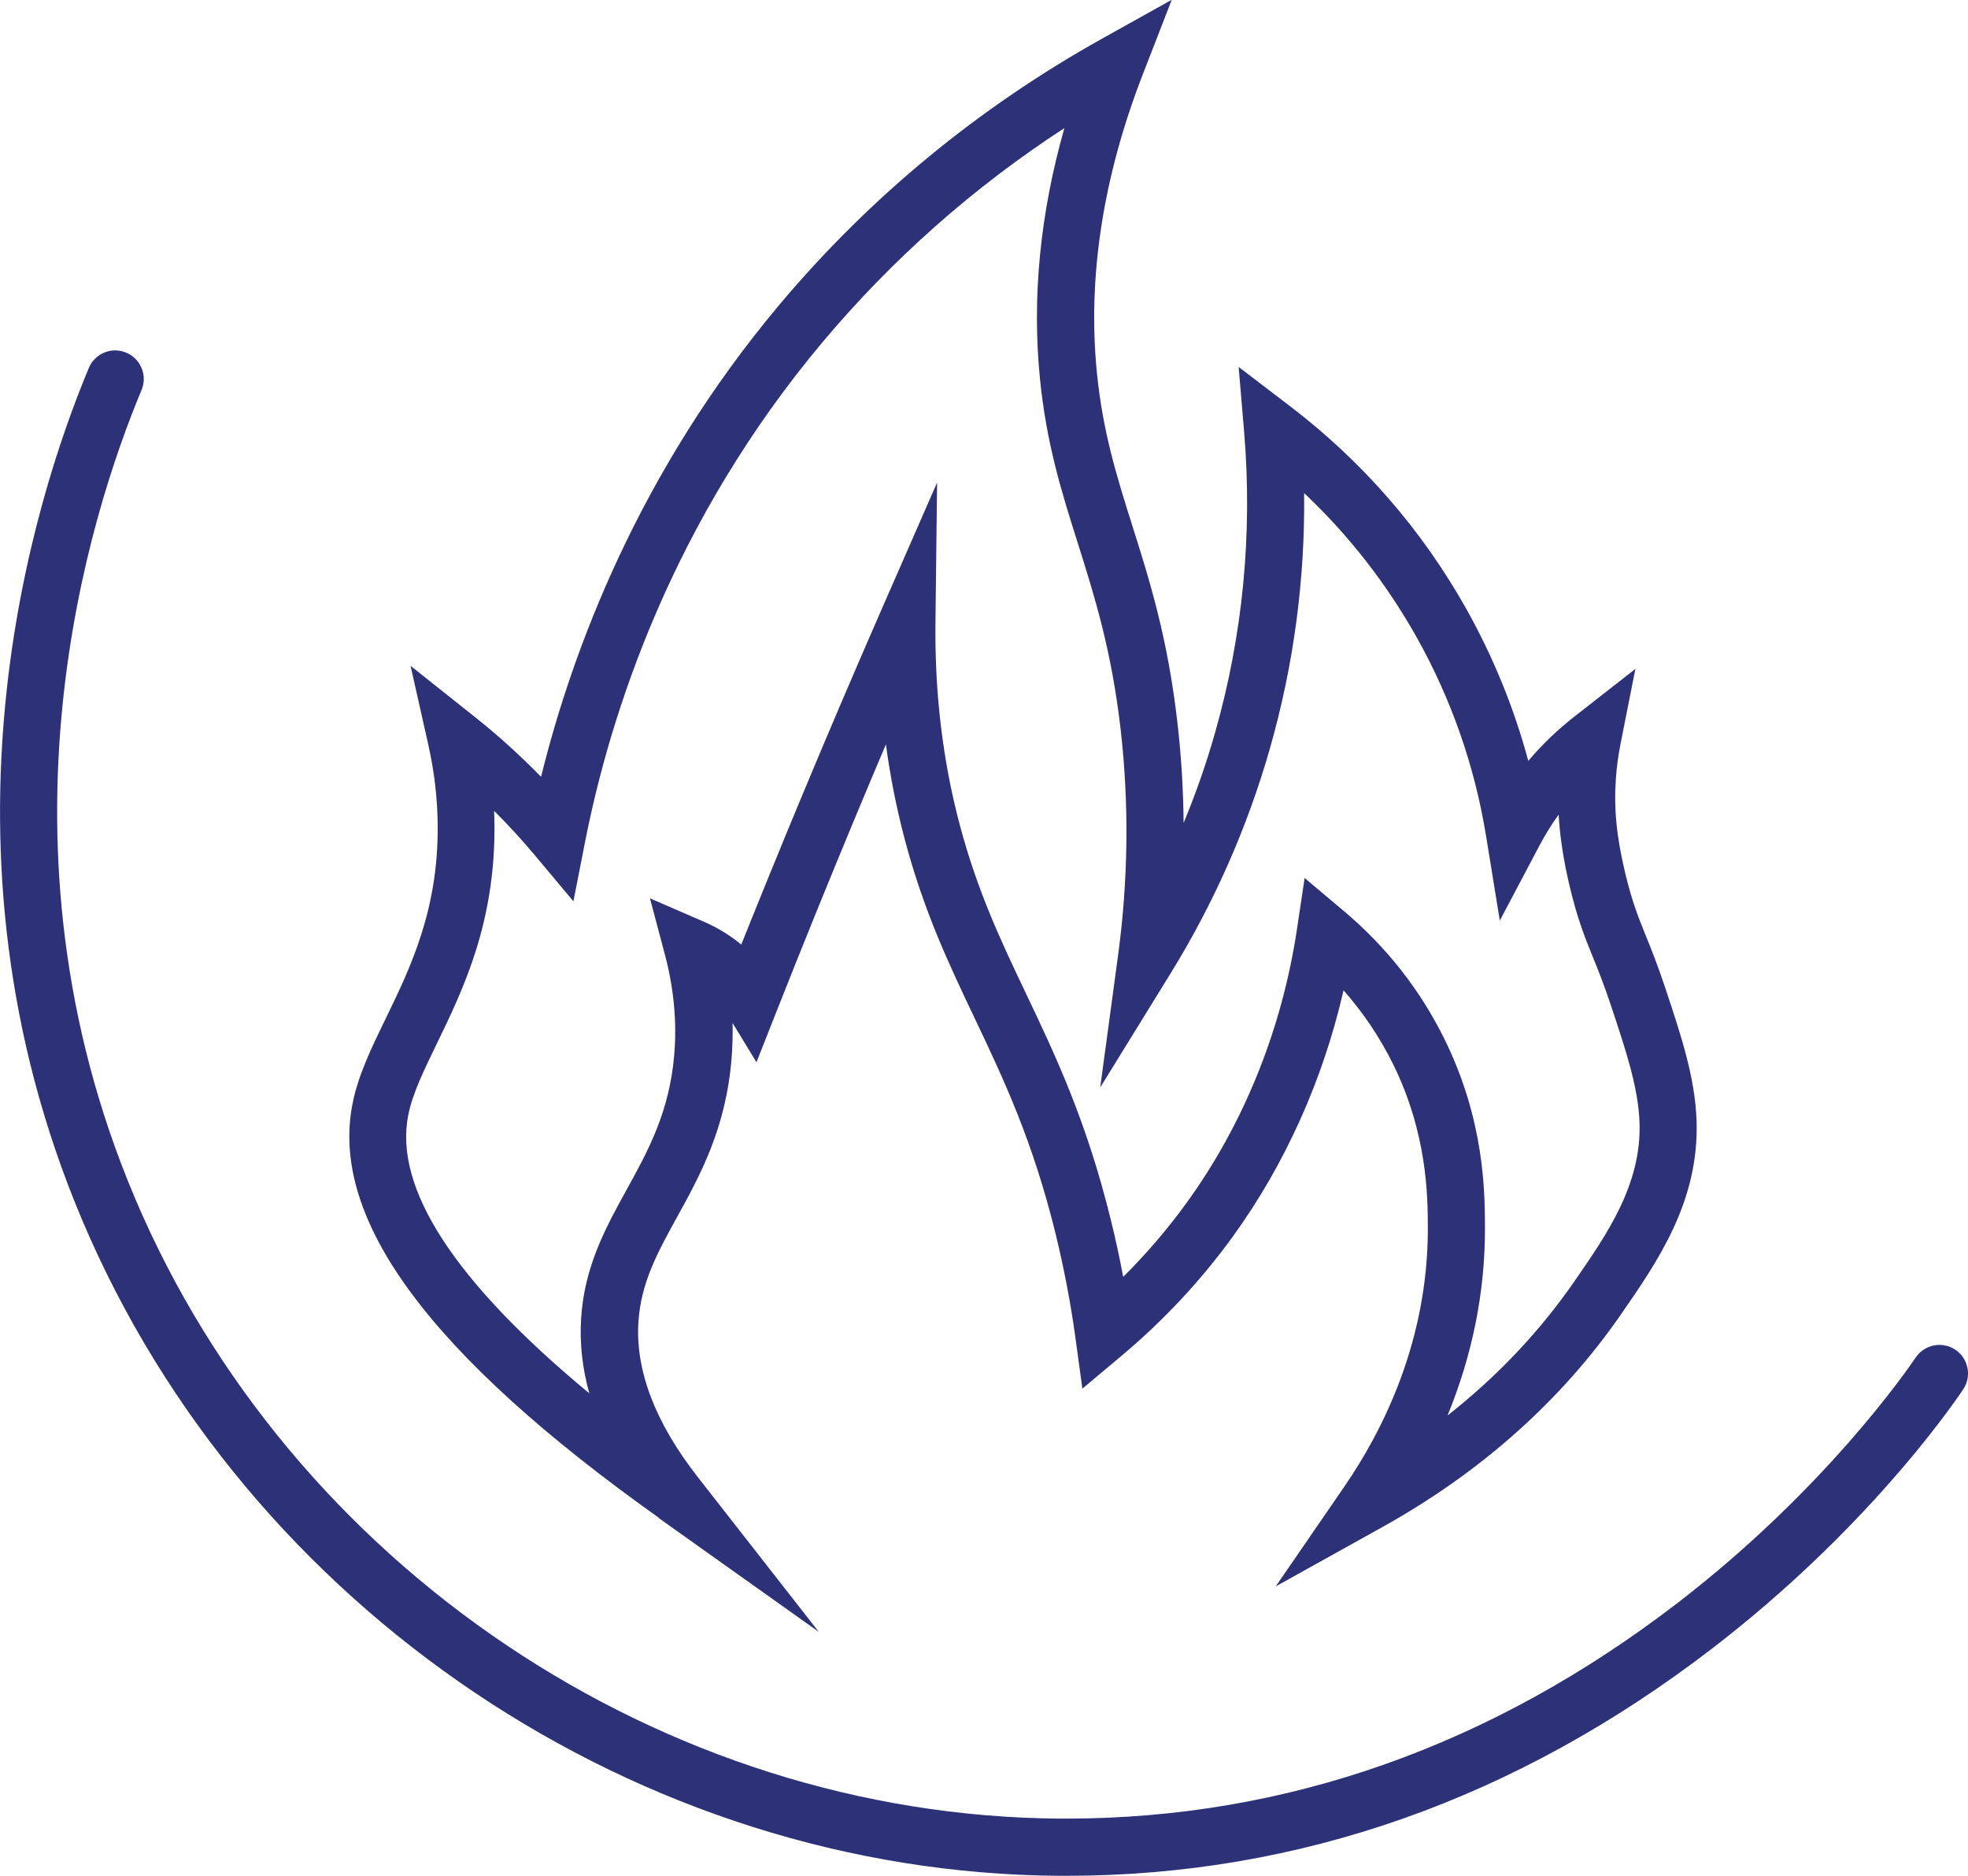
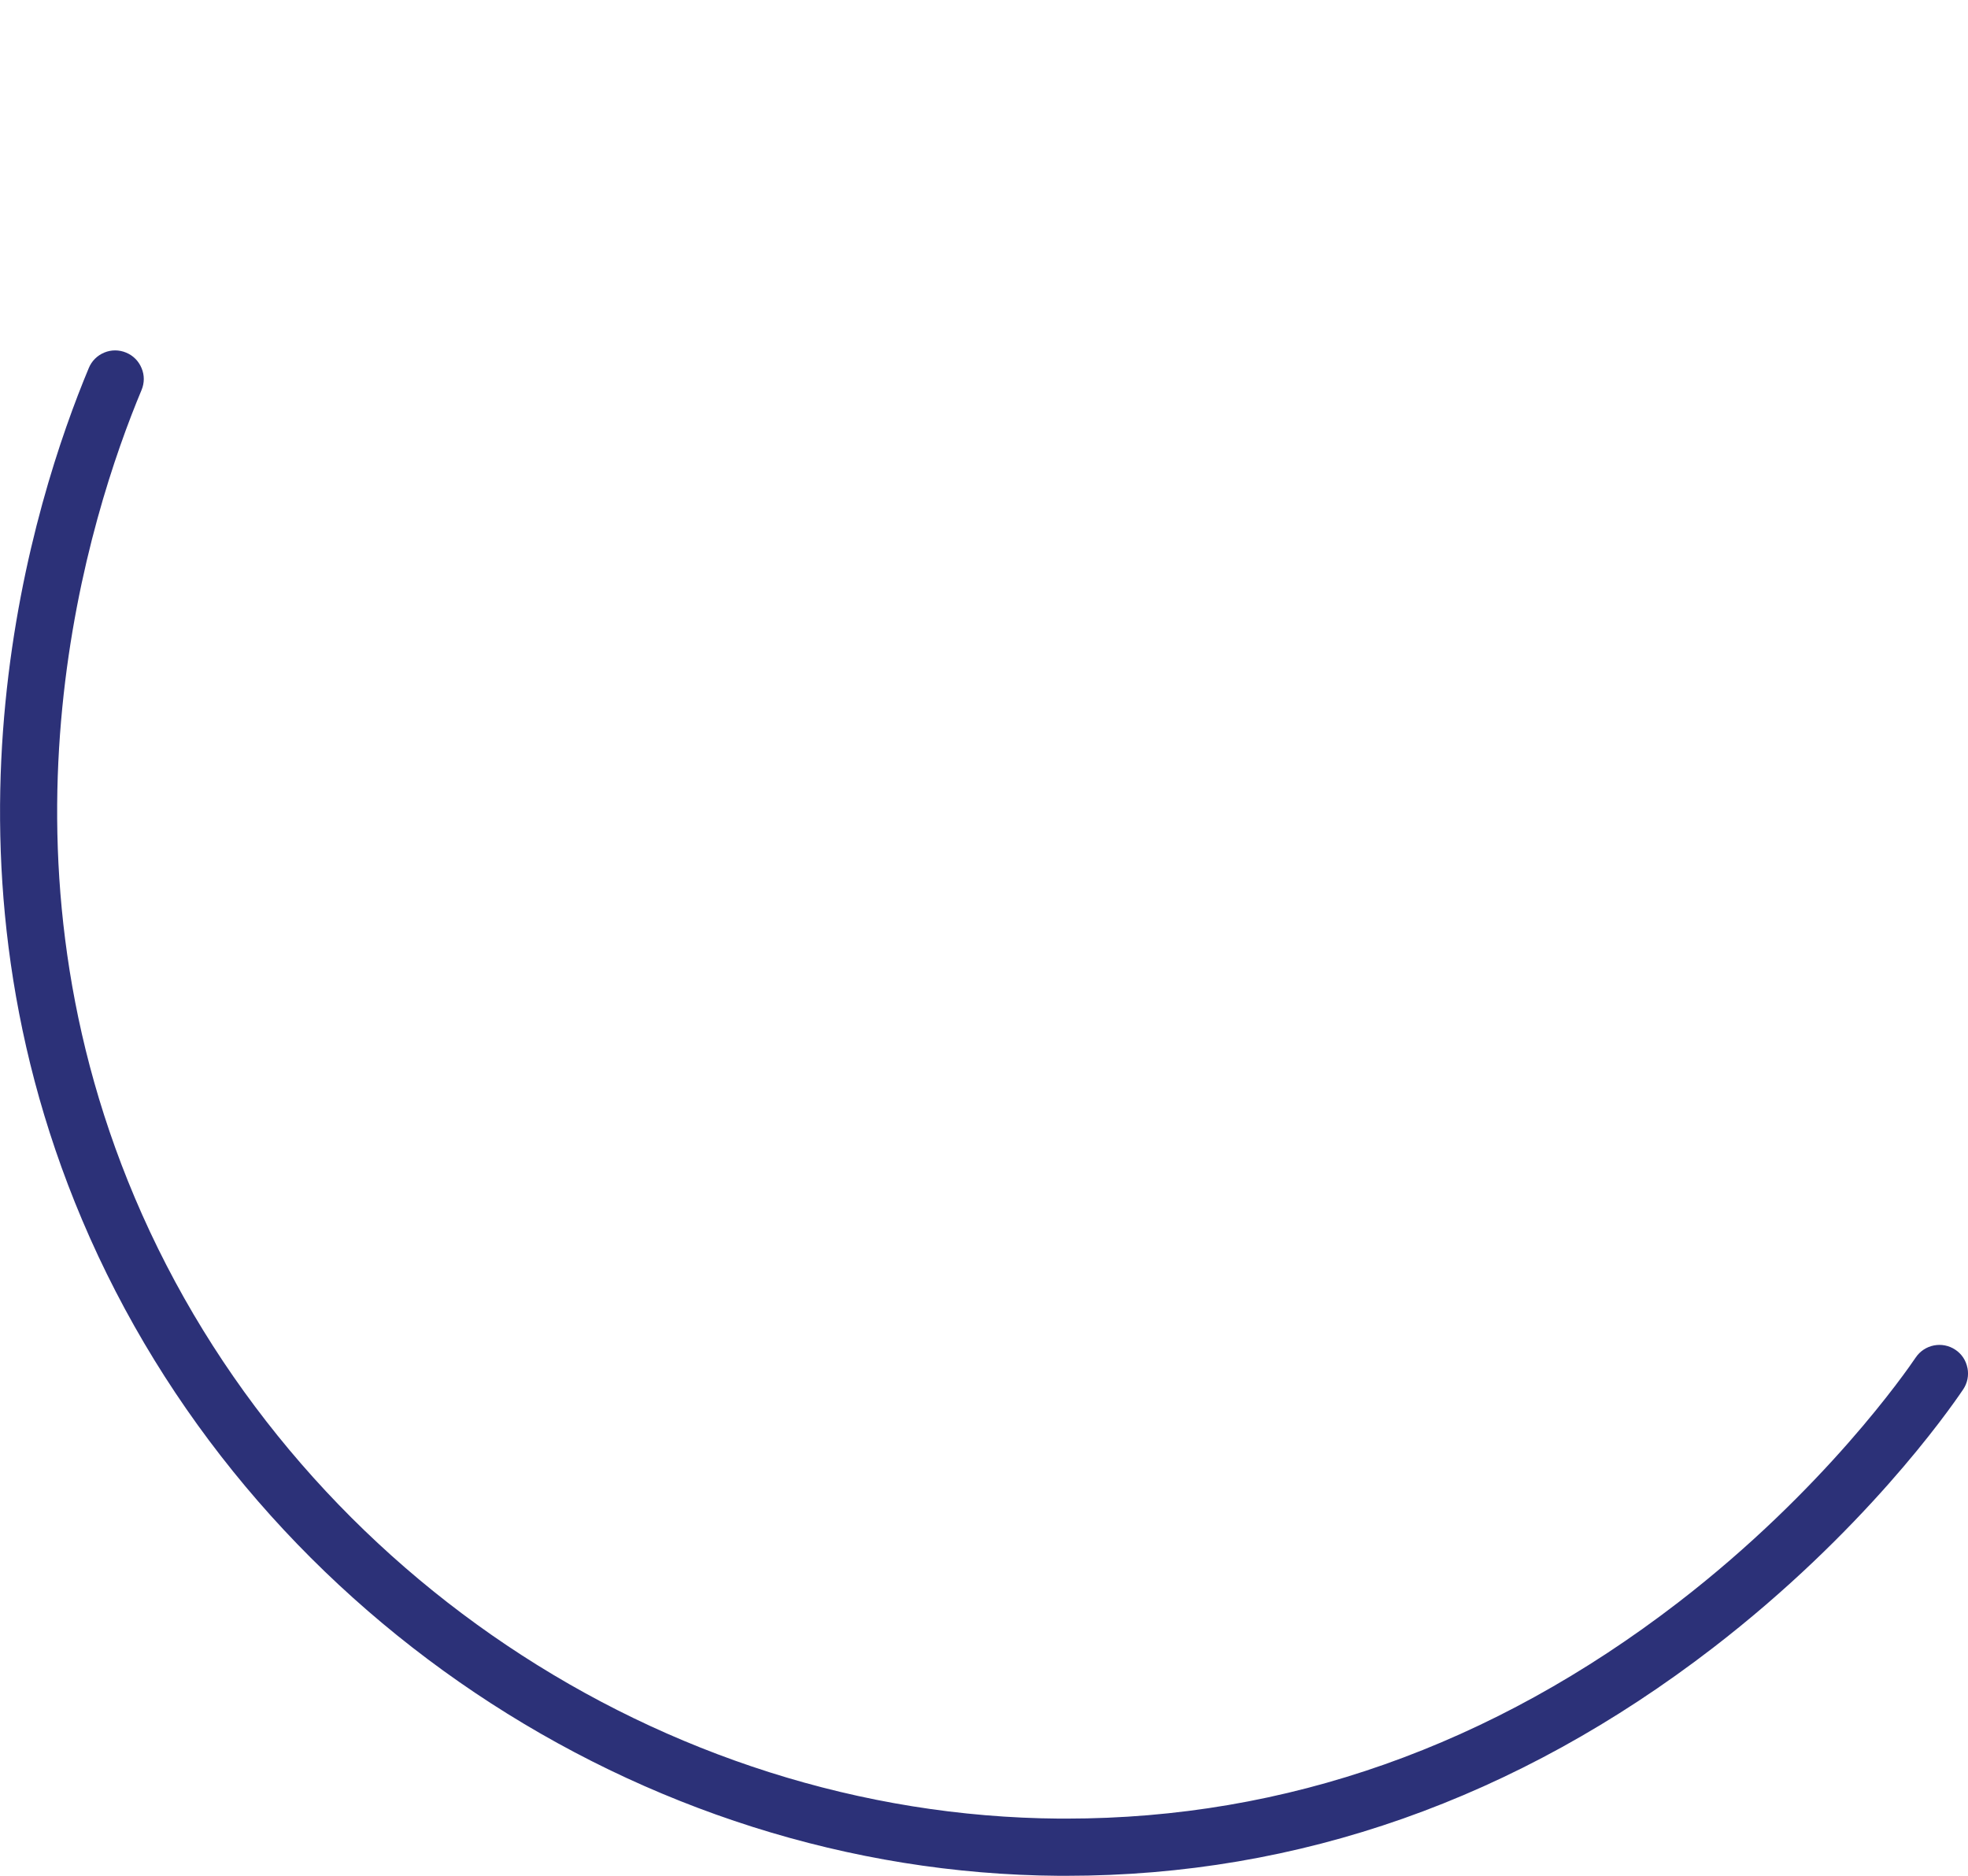
<svg xmlns="http://www.w3.org/2000/svg" id="Layer_1" data-name="Layer 1" viewBox="0 0 275.66 262.73">
  <defs>
    <style>
      .cls-1 {
        fill: #2c3178;
        stroke-width: 0px;
      }
    </style>
  </defs>
  <path class="cls-1" d="M275.58,191.6c-.2-1.05-.8-1.96-1.69-2.55-1.83-1.23-4.32-.74-5.55,1.08-1.25,1.85-12.77,18.53-33.29,34.33-26.09,20.08-54.92,30.26-85.69,30.26h-.96c-55.61-.39-107.66-35.34-129.52-86.97-21.04-49.7-6.35-95.67.95-113.13.41-.99.42-2.07,0-3.06-.41-.99-1.17-1.76-2.16-2.17-.98-.41-2.07-.42-3.06-.01-.99.41-1.76,1.17-2.17,2.16-7.68,18.39-23.16,66.84-.93,119.34,23.09,54.54,78.08,91.45,136.83,91.85h1.02c32.58,0,63.05-10.74,90.57-31.92,21.08-16.23,32.89-33,35.05-36.2.6-.89.81-1.95.61-3Z" />
-   <path class="cls-1" d="M92.28,212.63l22.41,15.94-16.94-21.67c-5.94-7.59-8.74-14.88-8.33-21.65.33-5.56,2.68-9.81,5.4-14.75,3.21-5.82,6.86-12.43,7.65-22.23.13-1.65.18-3.32.14-4.99l3.35,5.5,2.95-7.47c3.43-8.68,6.98-17.44,10.56-26.05,1.52-3.66,3.07-7.34,4.62-11,.61,4.54,1.5,9,2.64,13.31,2.67,10.05,6.12,17.32,9.78,25.02,4.01,8.44,8.16,17.16,11.37,30.31,1.16,4.76,2.09,9.61,2.75,14.42l.98,7.18,5.55-4.66c5.84-4.9,11.06-10.49,15.49-16.6,7.32-10.09,12.67-21.98,15.54-34.53,2.76,3.12,5.08,6.58,6.93,10.31,4.84,9.79,4.87,18.68,4.88,22.94.04,15.83-6.31,28.42-11.65,36.19l-9.65,14.04,14.89-8.28c13.83-7.69,25.09-17.72,33.46-29.81,5.14-7.42,10.97-15.83,10.59-27.12-.2-6.06-2.17-11.95-4.44-18.78-1.06-3.17-1.92-5.29-2.68-7.17-1.07-2.64-1.91-4.72-2.87-8.73-1.22-5.07-1.61-9.04-1.31-13.26.11-1.61.33-3.22.64-4.8l2.09-10.55-8.47,6.62c-2.39,1.86-4.58,3.96-6.53,6.26-2-7.43-4.92-14.58-8.69-21.3-6.23-11.09-14.54-20.64-24.71-28.4l-7.17-5.47.76,8.99c1.21,14.36-.17,28.6-4.09,42.33-1.21,4.25-2.68,8.45-4.38,12.55-.04-4.7-.33-9.4-.86-14.02-1.37-11.92-3.88-19.89-6.32-27.61-2.12-6.72-4.13-13.07-4.96-21.4-1.34-13.35.83-27.46,6.46-41.92l4.02-10.35-9.7,5.41c-17.37,9.68-32.58,22.22-45.23,37.27-19.75,23.51-29.05,48.49-33.41,66.15-1.5-1.53-3.05-3.02-4.62-4.44-1.54-1.39-3.15-2.75-4.78-4.04l-8.88-7.06,2.49,11.07c.85,3.79,1.3,7.66,1.31,11.49.06,11.73-3.85,19.78-7.3,26.88-1.97,4.05-3.83,7.88-4.62,11.84-3.25,16.21,10.78,35.2,42.9,58.05ZM69.25,113.61c1.99,1.98,3.89,4.06,5.69,6.21l5.38,6.42,1.61-8.22c3.56-18.14,12.24-45.05,33.37-70.2,9.72-11.56,21.07-21.6,33.79-29.88-3.41,12.01-4.56,23.8-3.42,35.12.92,9.15,3.04,15.88,5.3,23.02,2.32,7.35,4.72,14.95,6,26.09,1.19,10.39,1.07,20.98-.34,31.48l-2.52,18.66,9.89-16.03c6.04-9.8,10.7-20.34,13.85-31.35,3.34-11.66,4.96-23.71,4.82-35.87,6.23,5.88,11.51,12.64,15.73,20.14,4.88,8.69,8.17,18.1,9.77,27.98l1.91,11.76,5.57-10.54c.79-1.49,1.68-2.93,2.67-4.3.18,3.16.69,6.44,1.55,10.06,1.1,4.6,2.09,7.04,3.24,9.88.72,1.77,1.53,3.77,2.51,6.71,2.16,6.48,3.86,11.6,4.03,16.5.29,8.64-4.52,15.58-9.17,22.29-4.84,6.99-10.79,13.27-17.72,18.72,3.5-8.54,5.27-17.37,5.24-26.33-.01-4.87-.04-15.01-5.71-26.47-3.39-6.85-8.12-12.87-14.07-17.87l-5.48-4.61-1.06,7.08c-2.1,14.07-7.46,27.38-15.52,38.48-2.64,3.64-5.61,7.1-8.83,10.3-.5-2.63-1.06-5.26-1.7-7.84-3.41-13.94-7.73-23.04-11.92-31.85-3.5-7.35-6.8-14.3-9.28-23.64-2.37-8.92-3.51-18.41-3.4-28.22l.23-19.7-7.9,18.05c-3.83,8.76-7.64,17.69-11.32,26.54-2.76,6.64-5.52,13.4-8.21,20.12-1.57-1.3-3.32-2.37-5.21-3.19l-7.58-3.29,2.12,7.98c1.22,4.62,1.66,9.28,1.29,13.83-.65,8.09-3.72,13.64-6.68,19.01-2.92,5.29-5.94,10.77-6.38,18.13-.2,3.4.18,6.88,1.16,10.39-18.89-15.64-27.42-28.76-25.36-39.01.59-2.96,2.16-6.18,3.97-9.92,3.64-7.49,8.17-16.82,8.1-30.42,0-.73-.02-1.47-.05-2.21Z" />
</svg>